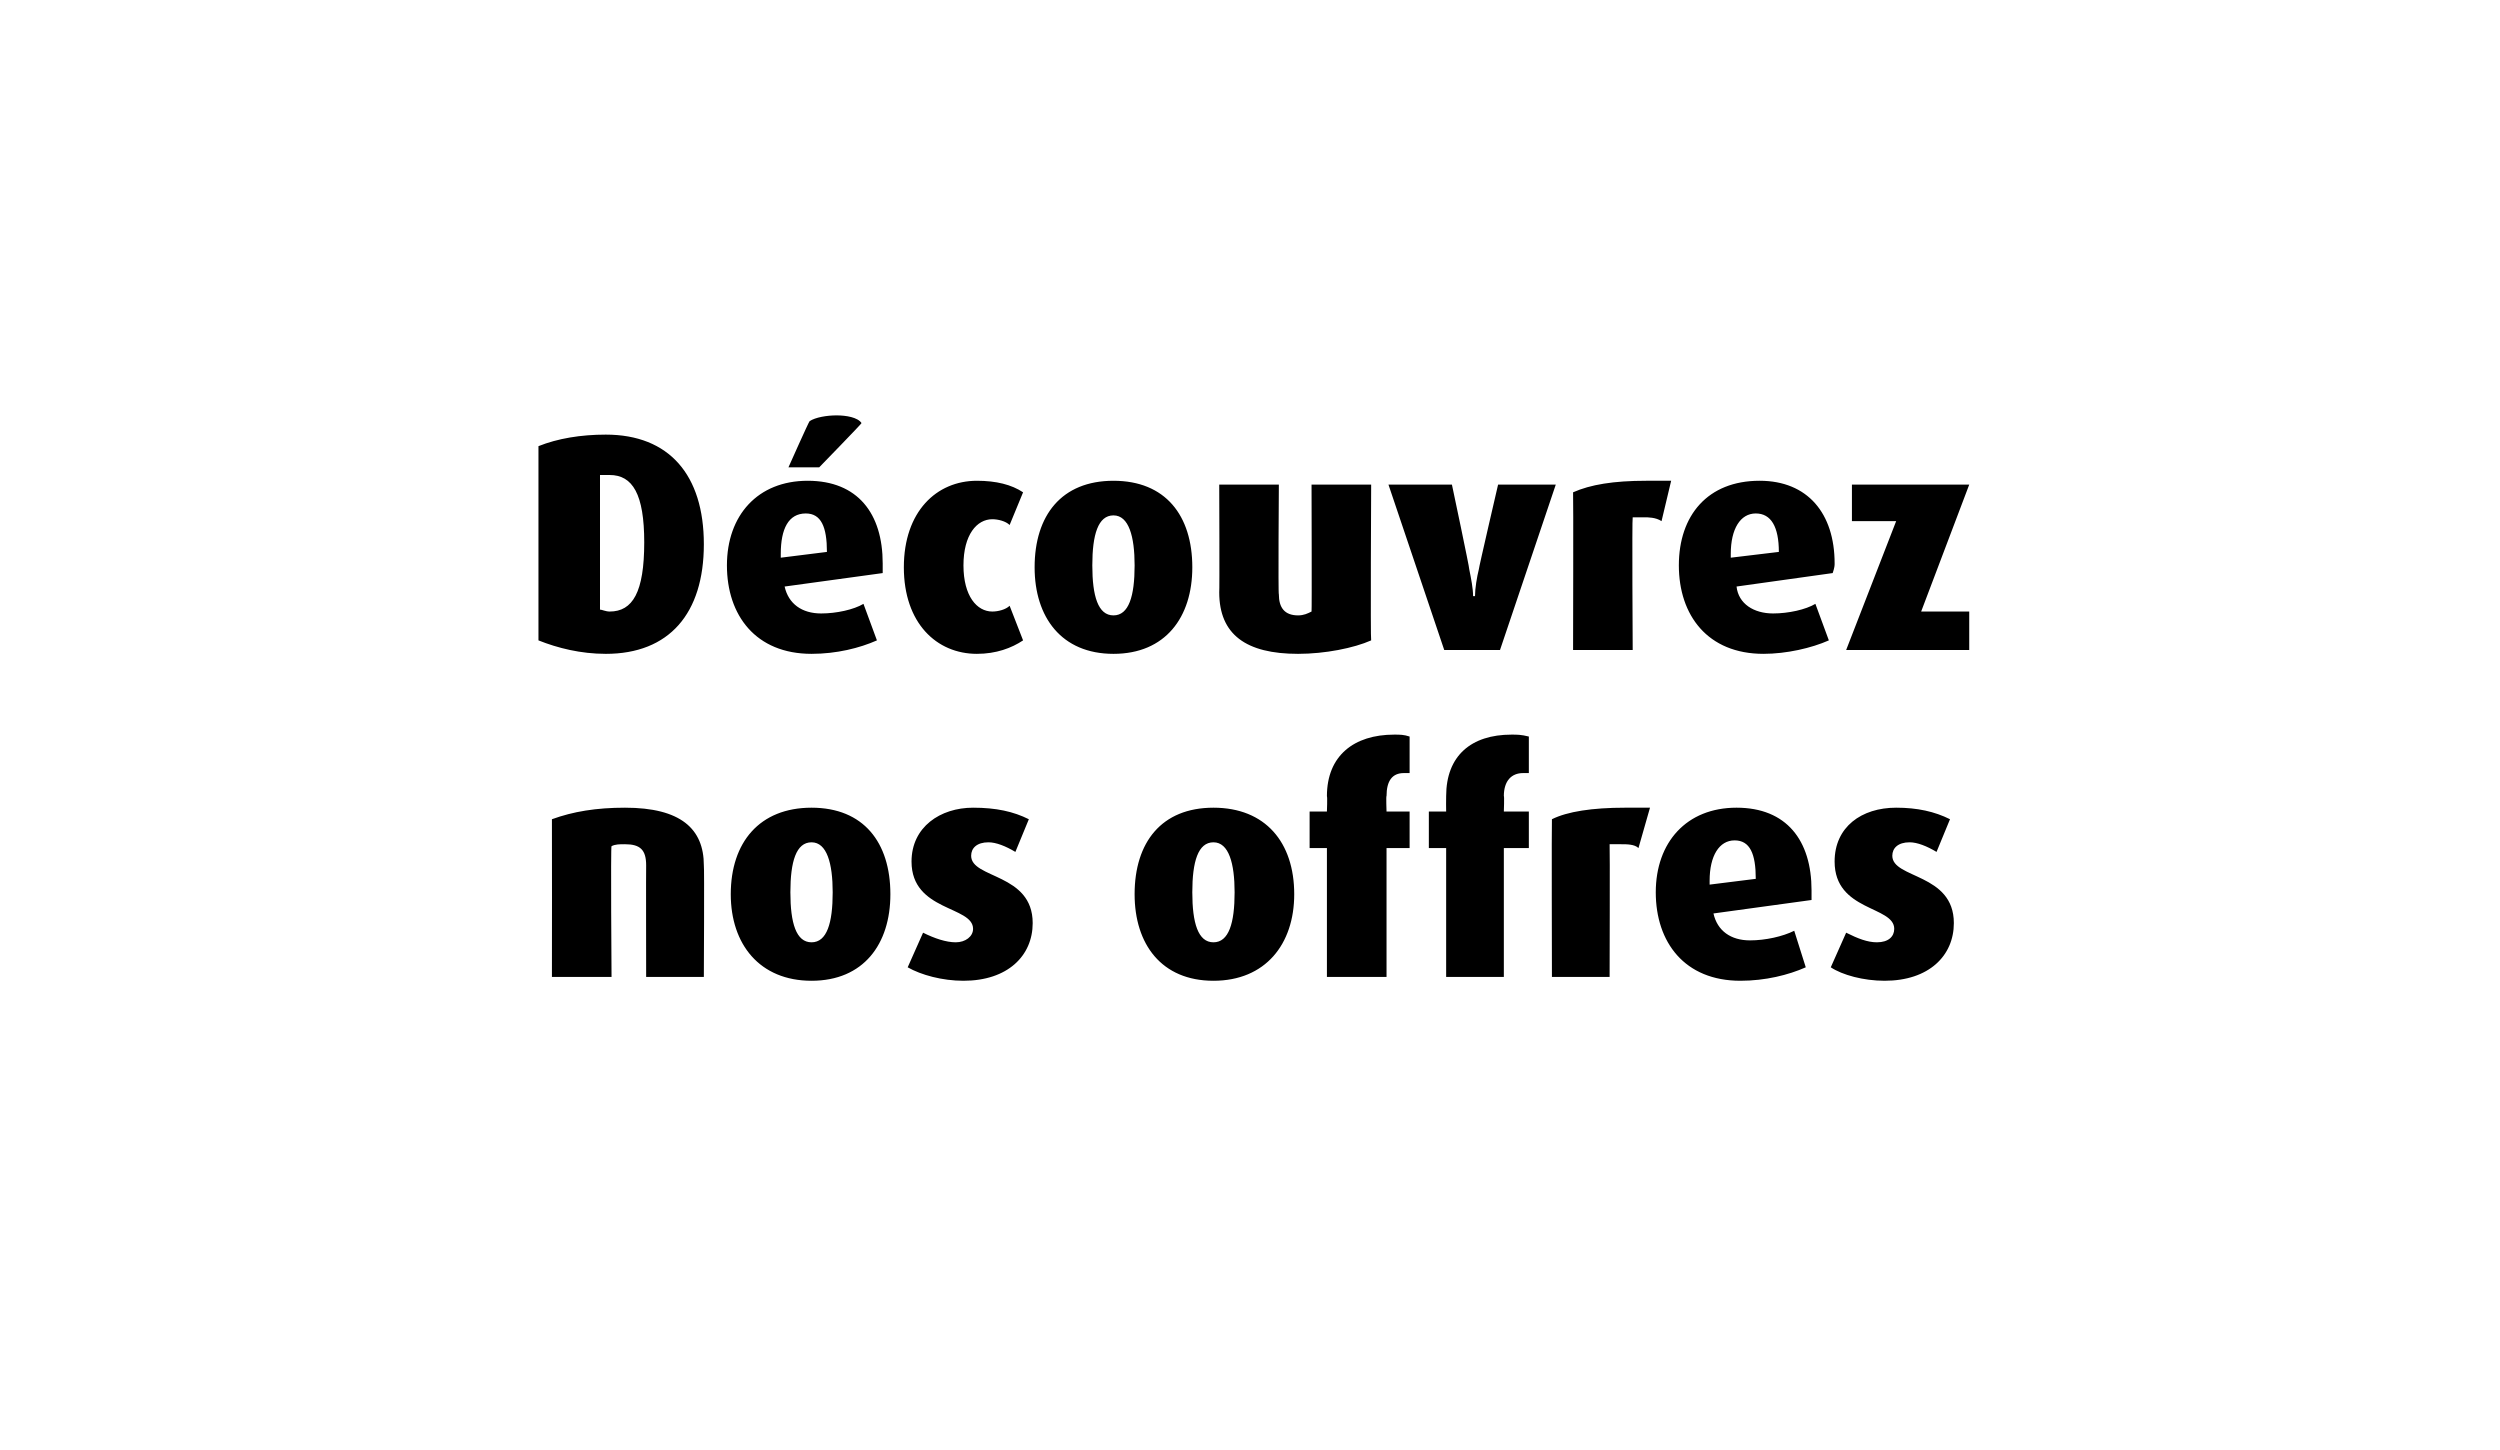
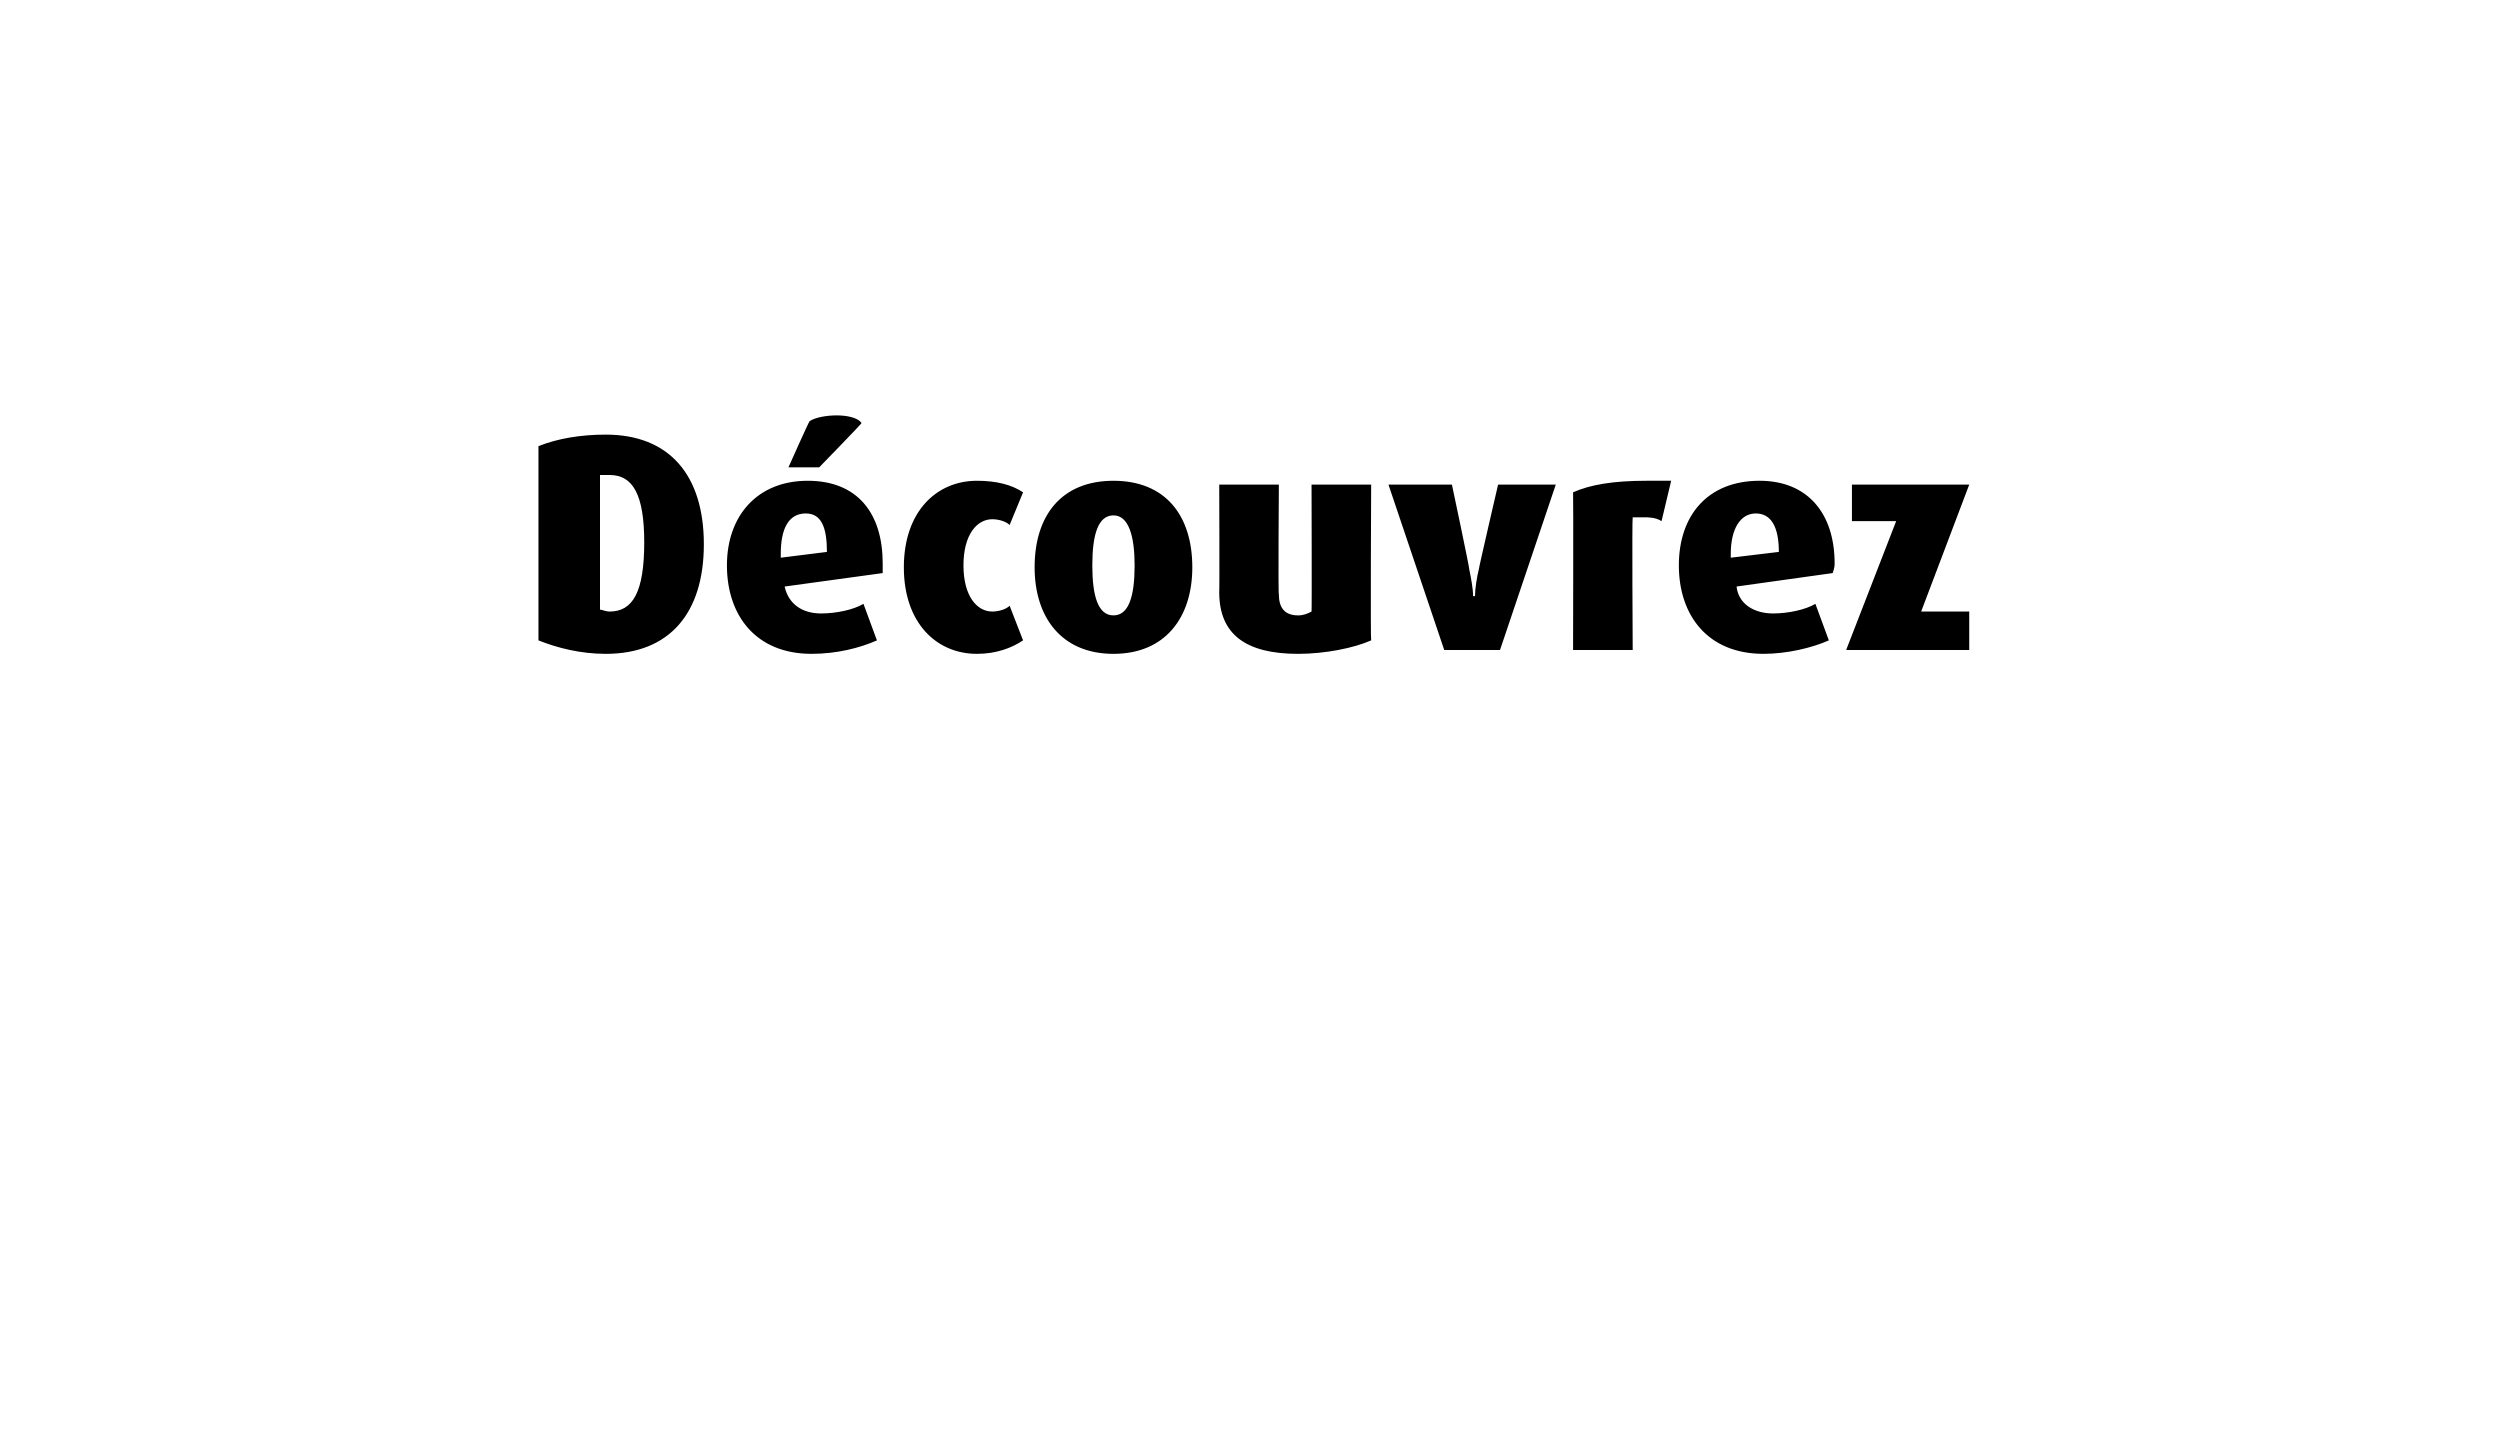
<svg xmlns="http://www.w3.org/2000/svg" version="1.1" width="130px" height="75.4px" viewBox="0 -1 130 75.4" style="top:-1px">
  <desc>D couvrez nos offres</desc>
  <defs />
  <g id="Polygon54551">
-     <path d="m33.6 49.8c0 0-.01-5.81 0-5.8c0-.8-.3-1.1-1.1-1.1c-.3 0-.5 0-.7.1c-.05-.04 0 6.8 0 6.8l-3.1 0c0 0 .01-8.16 0-8.2c1.1-.4 2.3-.6 3.8-.6c2.9 0 4.1 1.1 4.1 3c.03.02 0 5.8 0 5.8l-3 0zm8.6.2c-2.7 0-4.2-1.9-4.2-4.5c0-2.7 1.5-4.5 4.2-4.5c2.7 0 4.1 1.8 4.1 4.5c0 2.6-1.4 4.5-4.1 4.5zm0-7.2c-.8 0-1.1 1-1.1 2.6c0 1.6.3 2.6 1.1 2.6c.8 0 1.1-1 1.1-2.6c0-1.5-.3-2.6-1.1-2.6zm7.9 7.2c-1.1 0-2.2-.3-2.9-.7c0 0 .8-1.8.8-1.8c.6.3 1.2.5 1.7.5c.5 0 .9-.3.9-.7c0-1.2-3.2-.9-3.2-3.5c0-1.8 1.5-2.8 3.2-2.8c1.2 0 2.1.2 2.9.6c0 0-.7 1.7-.7 1.7c-.5-.3-1-.5-1.4-.5c-.6 0-.9.3-.9.7c0 1.2 3.2.9 3.2 3.5c0 1.7-1.3 3-3.6 3zm13 0c-2.7 0-4.1-1.9-4.1-4.5c0-2.7 1.4-4.5 4.1-4.5c2.7 0 4.2 1.8 4.2 4.5c0 2.6-1.5 4.5-4.2 4.5zm0-7.2c-.8 0-1.1 1-1.1 2.6c0 1.6.3 2.6 1.1 2.6c.8 0 1.1-1 1.1-2.6c0-1.5-.3-2.6-1.1-2.6zm9 .3l0 6.7l-3.1 0l0-6.7l-.9 0l0-1.9l.9 0c0 0 .03-.76 0-.8c0-2.1 1.4-3.2 3.5-3.2c.3 0 .5 0 .8.1c0 0 0 1.9 0 1.9c-.2 0-.2 0-.3 0c-.6 0-.9.4-.9 1.2c-.03-.03 0 .8 0 .8l1.2 0l0 1.9l-1.2 0zm6.1 0l0 6.7l-3 0l0-6.7l-.9 0l0-1.9l.9 0c0 0-.01-.76 0-.8c0-2.1 1.3-3.2 3.4-3.2c.3 0 .5 0 .9.1c0 0 0 1.9 0 1.9c-.2 0-.2 0-.3 0c-.6 0-1 .4-1 1.2c.03-.03 0 .8 0 .8l1.3 0l0 1.9l-1.3 0zm7 0c-.2-.2-.6-.2-.9-.2c-.3 0-.5 0-.6 0c.02.05 0 6.9 0 6.9l-3 0c0 0-.02-8.18 0-8.2c.8-.4 2.1-.6 3.8-.6c.4 0 .9 0 1.3 0c0 0-.6 2.1-.6 2.1zm9 2.7c0 0-5.1.7-5.1.7c.2.9.9 1.4 1.9 1.4c.8 0 1.7-.2 2.3-.5c0 0 .6 1.9.6 1.9c-.9.4-2.1.7-3.4.7c-2.9 0-4.4-2-4.4-4.6c0-2.6 1.6-4.4 4.2-4.4c2.6 0 3.9 1.7 3.9 4.3c0 .1 0 .2 0 .5zm-4-3.1c-.8 0-1.3.8-1.3 2.1c0 0 0 .1 0 .2c0 0 2.4-.3 2.4-.3c0-1.3-.3-2-1.1-2zm7.8 7.3c-1.1 0-2.2-.3-2.8-.7c0 0 .8-1.8.8-1.8c.6.3 1.1.5 1.6.5c.6 0 .9-.3.9-.7c0-1.2-3.1-.9-3.1-3.5c0-1.8 1.4-2.8 3.2-2.8c1.1 0 2 .2 2.8.6c0 0-.7 1.7-.7 1.7c-.5-.3-1-.5-1.4-.5c-.6 0-.9.3-.9.7c0 1.2 3.2.9 3.2 3.5c0 1.7-1.3 3-3.6 3z" stroke="none" fill="#000" />
-   </g>
+     </g>
  <g id="Polygon54550">
    <path d="m31.5 33c-1.3 0-2.5-.3-3.5-.7c0 0 0-10.1 0-10.1c1-.4 2.2-.6 3.5-.6c3.3 0 5.1 2.1 5.1 5.7c0 3.6-1.8 5.7-5.1 5.7zm.2-9.3c-.2 0-.4 0-.5 0c0 0 0 7 0 7c.1 0 .3.1.5.1c1.2 0 1.8-1 1.8-3.6c0-2.5-.6-3.5-1.8-3.5zm14.2 5.1c0 0-5.1.7-5.1.7c.2.9.9 1.4 1.9 1.4c.8 0 1.7-.2 2.2-.5c0 0 .7 1.9.7 1.9c-.9.4-2.1.7-3.4.7c-2.9 0-4.4-2-4.4-4.6c0-2.6 1.6-4.4 4.2-4.4c2.6 0 3.9 1.7 3.9 4.3c0 .1 0 .2 0 .5zm-4-3.1c-.9 0-1.3.8-1.3 2.1c0 0 0 .1 0 .2c0 0 2.4-.3 2.4-.3c0-1.3-.3-2-1.1-2zm.7-2.4l-1.6 0c0 0 1.06-2.38 1.1-2.4c.3-.2.9-.3 1.4-.3c.5 0 1.1.1 1.3.4c.02.02-2.2 2.3-2.2 2.3zm8.2 9.7c-2.1 0-3.8-1.6-3.8-4.5c0-2.9 1.7-4.5 3.8-4.5c1 0 1.8.2 2.4.6c0 0-.7 1.7-.7 1.7c-.2-.2-.6-.3-.9-.3c-.8 0-1.5.8-1.5 2.4c0 1.6.7 2.4 1.5 2.4c.3 0 .7-.1.9-.3c0 0 .7 1.8.7 1.8c-.6.4-1.4.7-2.4.7zm7.1 0c-2.7 0-4.1-1.9-4.1-4.5c0-2.7 1.4-4.5 4.1-4.5c2.7 0 4.1 1.8 4.1 4.5c0 2.6-1.4 4.5-4.1 4.5zm0-7.2c-.8 0-1.1 1-1.1 2.6c0 1.6.3 2.6 1.1 2.6c.8 0 1.1-1 1.1-2.6c0-1.5-.3-2.6-1.1-2.6zm9.6 7.2c-2.7 0-4.1-1-4.1-3.2c.02.02 0-5.6 0-5.6l3.1 0c0 0-.04 5.75 0 5.7c0 .7.3 1.1 1 1.1c.3 0 .5-.1.7-.2c.02.01 0-6.6 0-6.6l3.1 0c0 0-.04 8.1 0 8.1c-.9.4-2.4.7-3.8.7zm10.5-.2l-2.9 0l-2.9-8.6l3.3 0c0 0 .93 4.39.9 4.4c.1.5.2 1 .2 1.4c0 0 .1 0 .1 0c0-.4.1-1 .2-1.4c-.02-.01 1-4.4 1-4.4l3 0l-2.9 8.6zm8.4-6.7c-.3-.2-.7-.2-.9-.2c-.3 0-.6 0-.6 0c-.04.05 0 6.9 0 6.9l-3.1 0c0 0 .02-8.18 0-8.2c.9-.4 2.1-.6 3.8-.6c.4 0 1 0 1.3 0c0 0-.5 2.1-.5 2.1zm8.9 2.7c0 0-5 .7-5 .7c.1.9.9 1.4 1.9 1.4c.8 0 1.7-.2 2.2-.5c0 0 .7 1.9.7 1.9c-.9.4-2.2.7-3.4.7c-2.9 0-4.4-2-4.4-4.6c0-2.6 1.5-4.4 4.2-4.4c2.5 0 3.9 1.7 3.9 4.3c0 .1 0 .2-.1.5zm-4-3.1c-.8 0-1.3.8-1.3 2.1c0 0 0 .1 0 .2c0 0 2.5-.3 2.5-.3c0-1.3-.4-2-1.2-2zm4.7 7.1l2.6-6.7l-2.3 0l0-1.9l6.1 0l-2.5 6.6l2.5 0l0 2l-6.4 0z" stroke="none" fill="#000" />
  </g>
</svg>